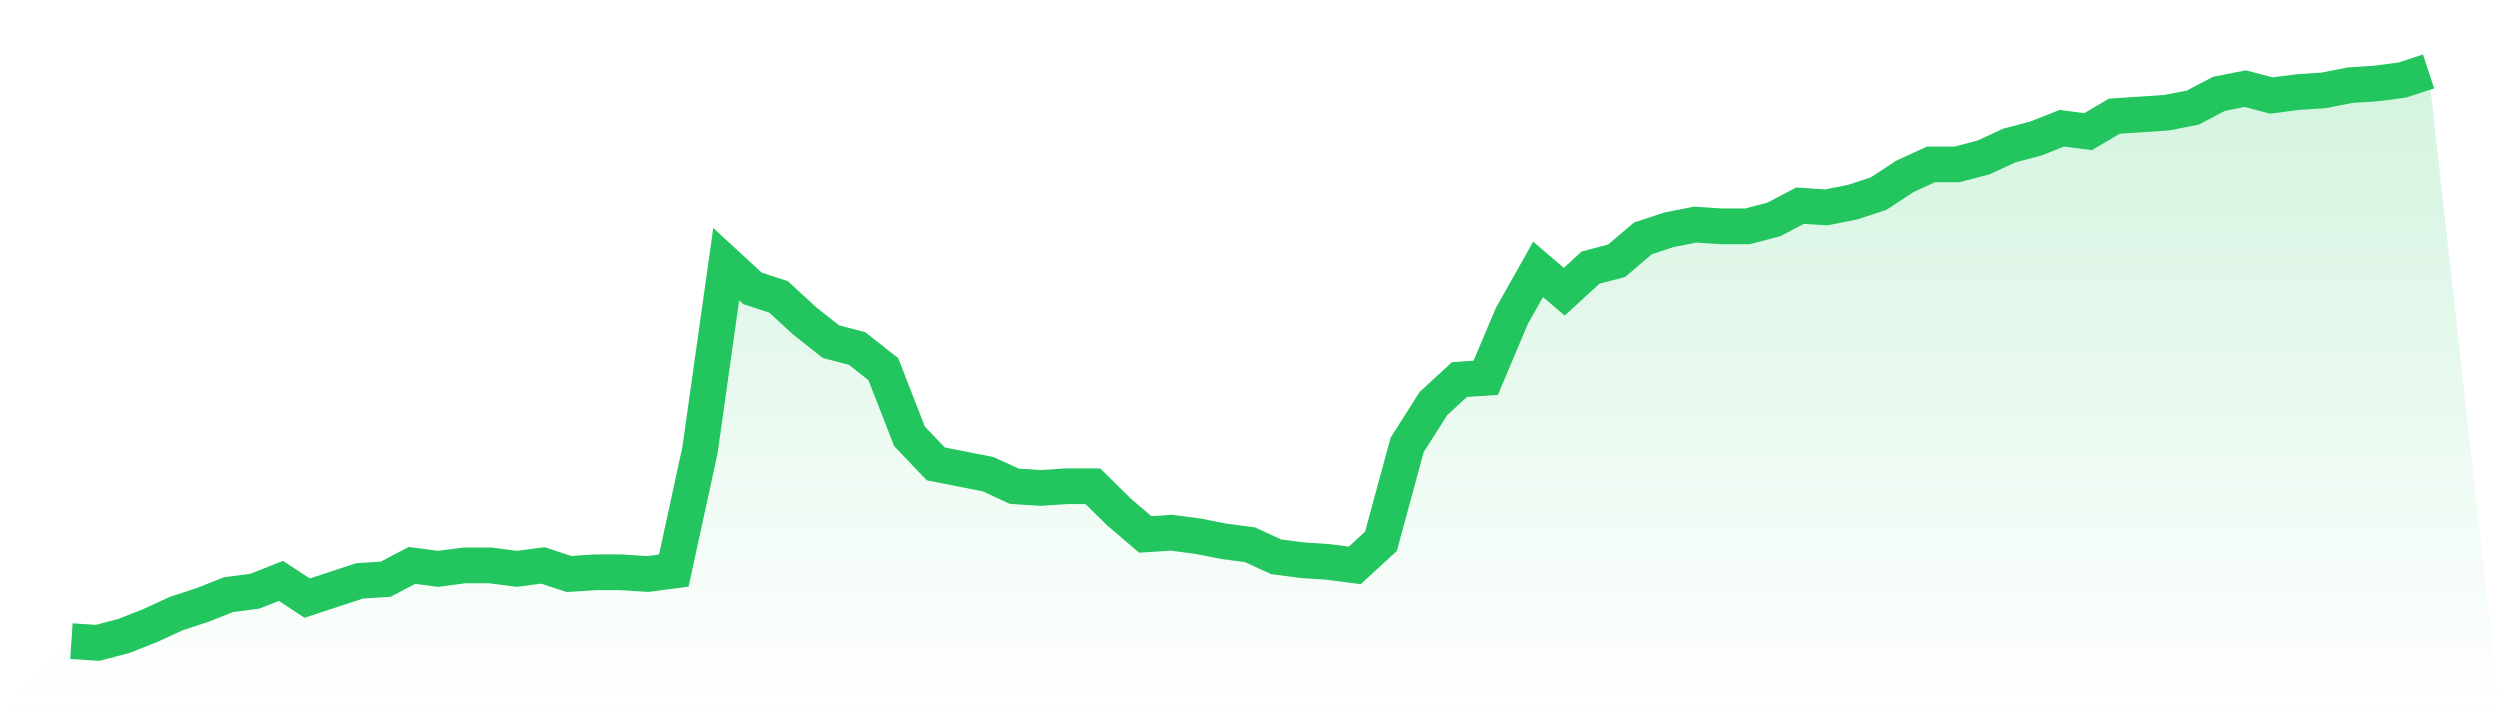
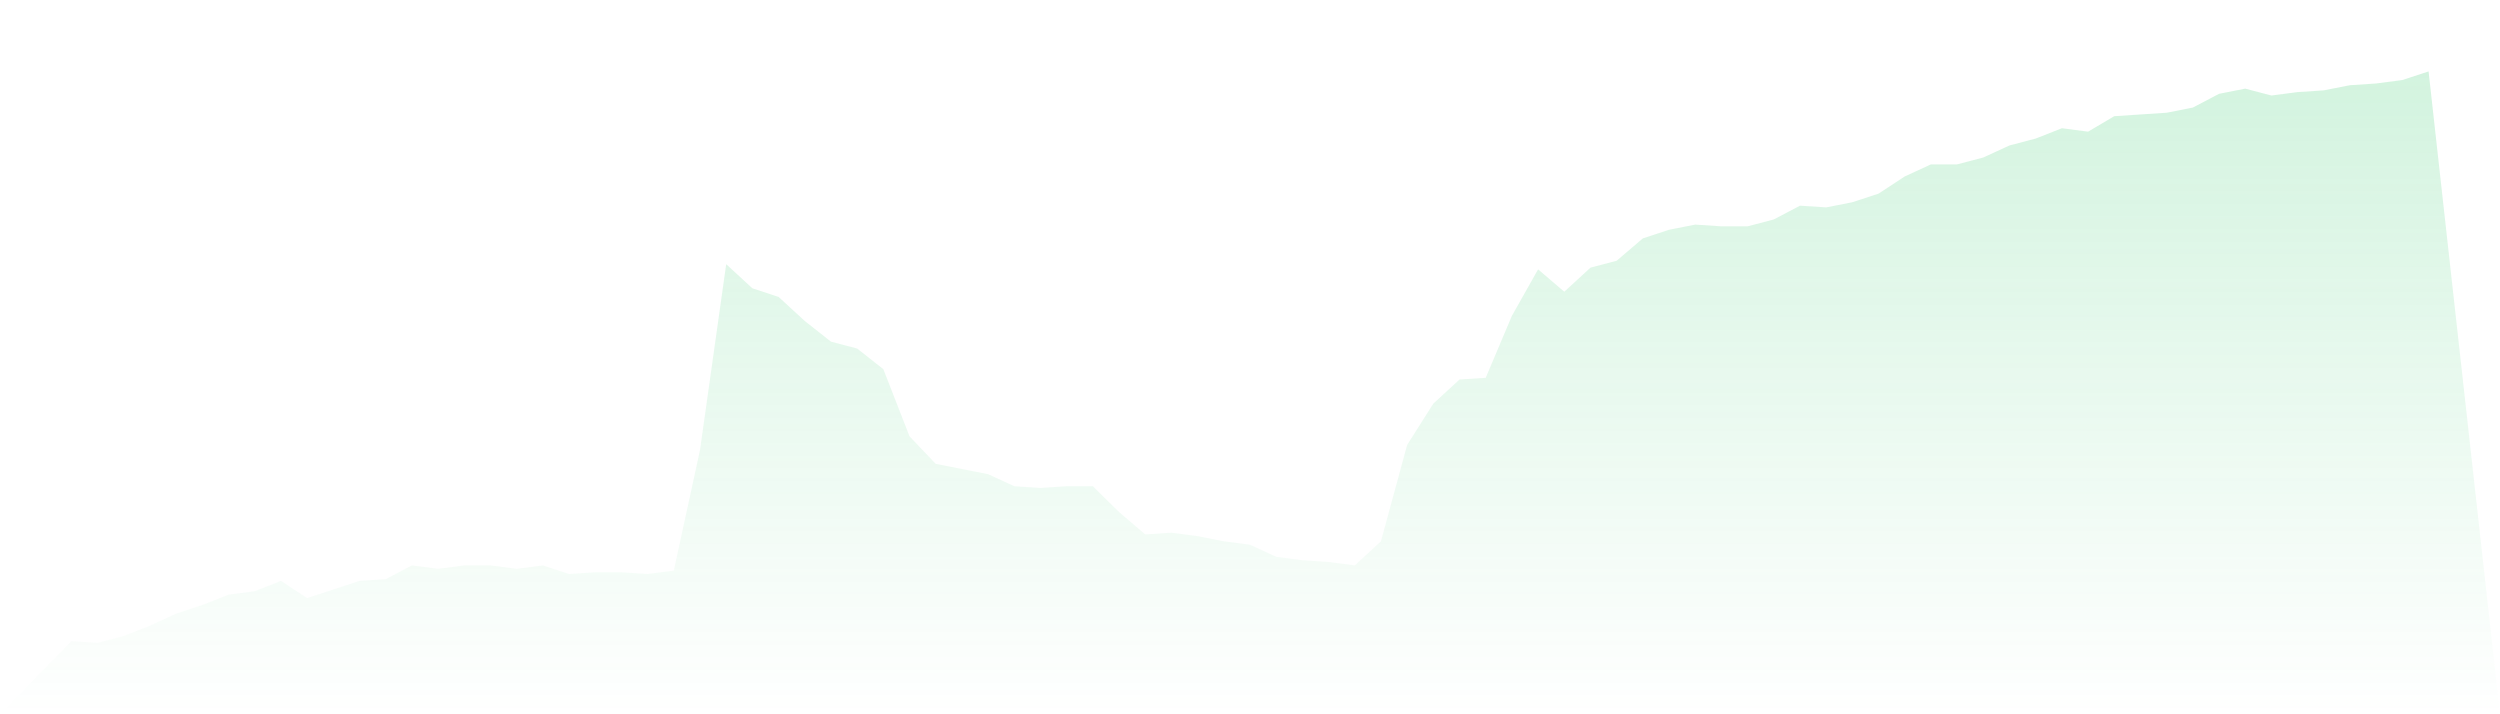
<svg xmlns="http://www.w3.org/2000/svg" viewBox="0 0 140 40">
  <defs>
    <linearGradient id="gradient" x1="0" x2="0" y1="0" y2="1">
      <stop offset="0%" stop-color="#22c55e" stop-opacity="0.2" />
      <stop offset="100%" stop-color="#22c55e" stop-opacity="0" />
    </linearGradient>
  </defs>
  <path d="M4,35.904 L4,35.904 L5.467,36 L6.933,35.614 L8.4,35.036 L9.867,34.361 L11.333,33.88 L12.8,33.301 L14.267,33.108 L15.733,32.53 L17.2,33.494 L18.667,33.012 L20.133,32.53 L21.6,32.434 L23.067,31.663 L24.533,31.855 L26,31.663 L27.467,31.663 L28.933,31.855 L30.4,31.663 L31.867,32.145 L33.333,32.048 L34.8,32.048 L36.267,32.145 L37.733,31.952 L39.2,25.205 L40.667,14.795 L42.133,16.145 L43.6,16.627 L45.067,17.976 L46.533,19.133 L48,19.518 L49.467,20.675 L50.933,24.434 L52.4,25.976 L53.867,26.265 L55.333,26.554 L56.8,27.229 L58.267,27.325 L59.733,27.229 L61.2,27.229 L62.667,28.675 L64.133,29.928 L65.6,29.831 L67.067,30.024 L68.533,30.313 L70,30.506 L71.467,31.181 L72.933,31.373 L74.4,31.47 L75.867,31.663 L77.333,30.313 L78.8,24.916 L80.267,22.602 L81.733,21.253 L83.2,21.157 L84.667,17.687 L86.133,15.084 L87.6,16.337 L89.067,14.988 L90.533,14.602 L92,13.349 L93.467,12.867 L94.933,12.578 L96.4,12.675 L97.867,12.675 L99.333,12.289 L100.8,11.518 L102.267,11.614 L103.733,11.325 L105.2,10.843 L106.667,9.88 L108.133,9.205 L109.6,9.205 L111.067,8.819 L112.533,8.145 L114,7.759 L115.467,7.181 L116.933,7.373 L118.4,6.506 L119.867,6.41 L121.333,6.313 L122.8,6.024 L124.267,5.253 L125.733,4.964 L127.2,5.349 L128.667,5.157 L130.133,5.06 L131.6,4.771 L133.067,4.675 L134.533,4.482 L136,4 L140,40 L0,40 z" fill="url(#gradient)" />
-   <path d="M4,35.904 L4,35.904 L5.467,36 L6.933,35.614 L8.4,35.036 L9.867,34.361 L11.333,33.88 L12.8,33.301 L14.267,33.108 L15.733,32.53 L17.2,33.494 L18.667,33.012 L20.133,32.53 L21.6,32.434 L23.067,31.663 L24.533,31.855 L26,31.663 L27.467,31.663 L28.933,31.855 L30.4,31.663 L31.867,32.145 L33.333,32.048 L34.8,32.048 L36.267,32.145 L37.733,31.952 L39.2,25.205 L40.667,14.795 L42.133,16.145 L43.6,16.627 L45.067,17.976 L46.533,19.133 L48,19.518 L49.467,20.675 L50.933,24.434 L52.4,25.976 L53.867,26.265 L55.333,26.554 L56.8,27.229 L58.267,27.325 L59.733,27.229 L61.2,27.229 L62.667,28.675 L64.133,29.928 L65.6,29.831 L67.067,30.024 L68.533,30.313 L70,30.506 L71.467,31.181 L72.933,31.373 L74.4,31.47 L75.867,31.663 L77.333,30.313 L78.8,24.916 L80.267,22.602 L81.733,21.253 L83.2,21.157 L84.667,17.687 L86.133,15.084 L87.6,16.337 L89.067,14.988 L90.533,14.602 L92,13.349 L93.467,12.867 L94.933,12.578 L96.4,12.675 L97.867,12.675 L99.333,12.289 L100.8,11.518 L102.267,11.614 L103.733,11.325 L105.2,10.843 L106.667,9.88 L108.133,9.205 L109.6,9.205 L111.067,8.819 L112.533,8.145 L114,7.759 L115.467,7.181 L116.933,7.373 L118.4,6.506 L119.867,6.41 L121.333,6.313 L122.8,6.024 L124.267,5.253 L125.733,4.964 L127.2,5.349 L128.667,5.157 L130.133,5.06 L131.6,4.771 L133.067,4.675 L134.533,4.482 L136,4" fill="none" stroke="#22c55e" stroke-width="2" />
</svg>